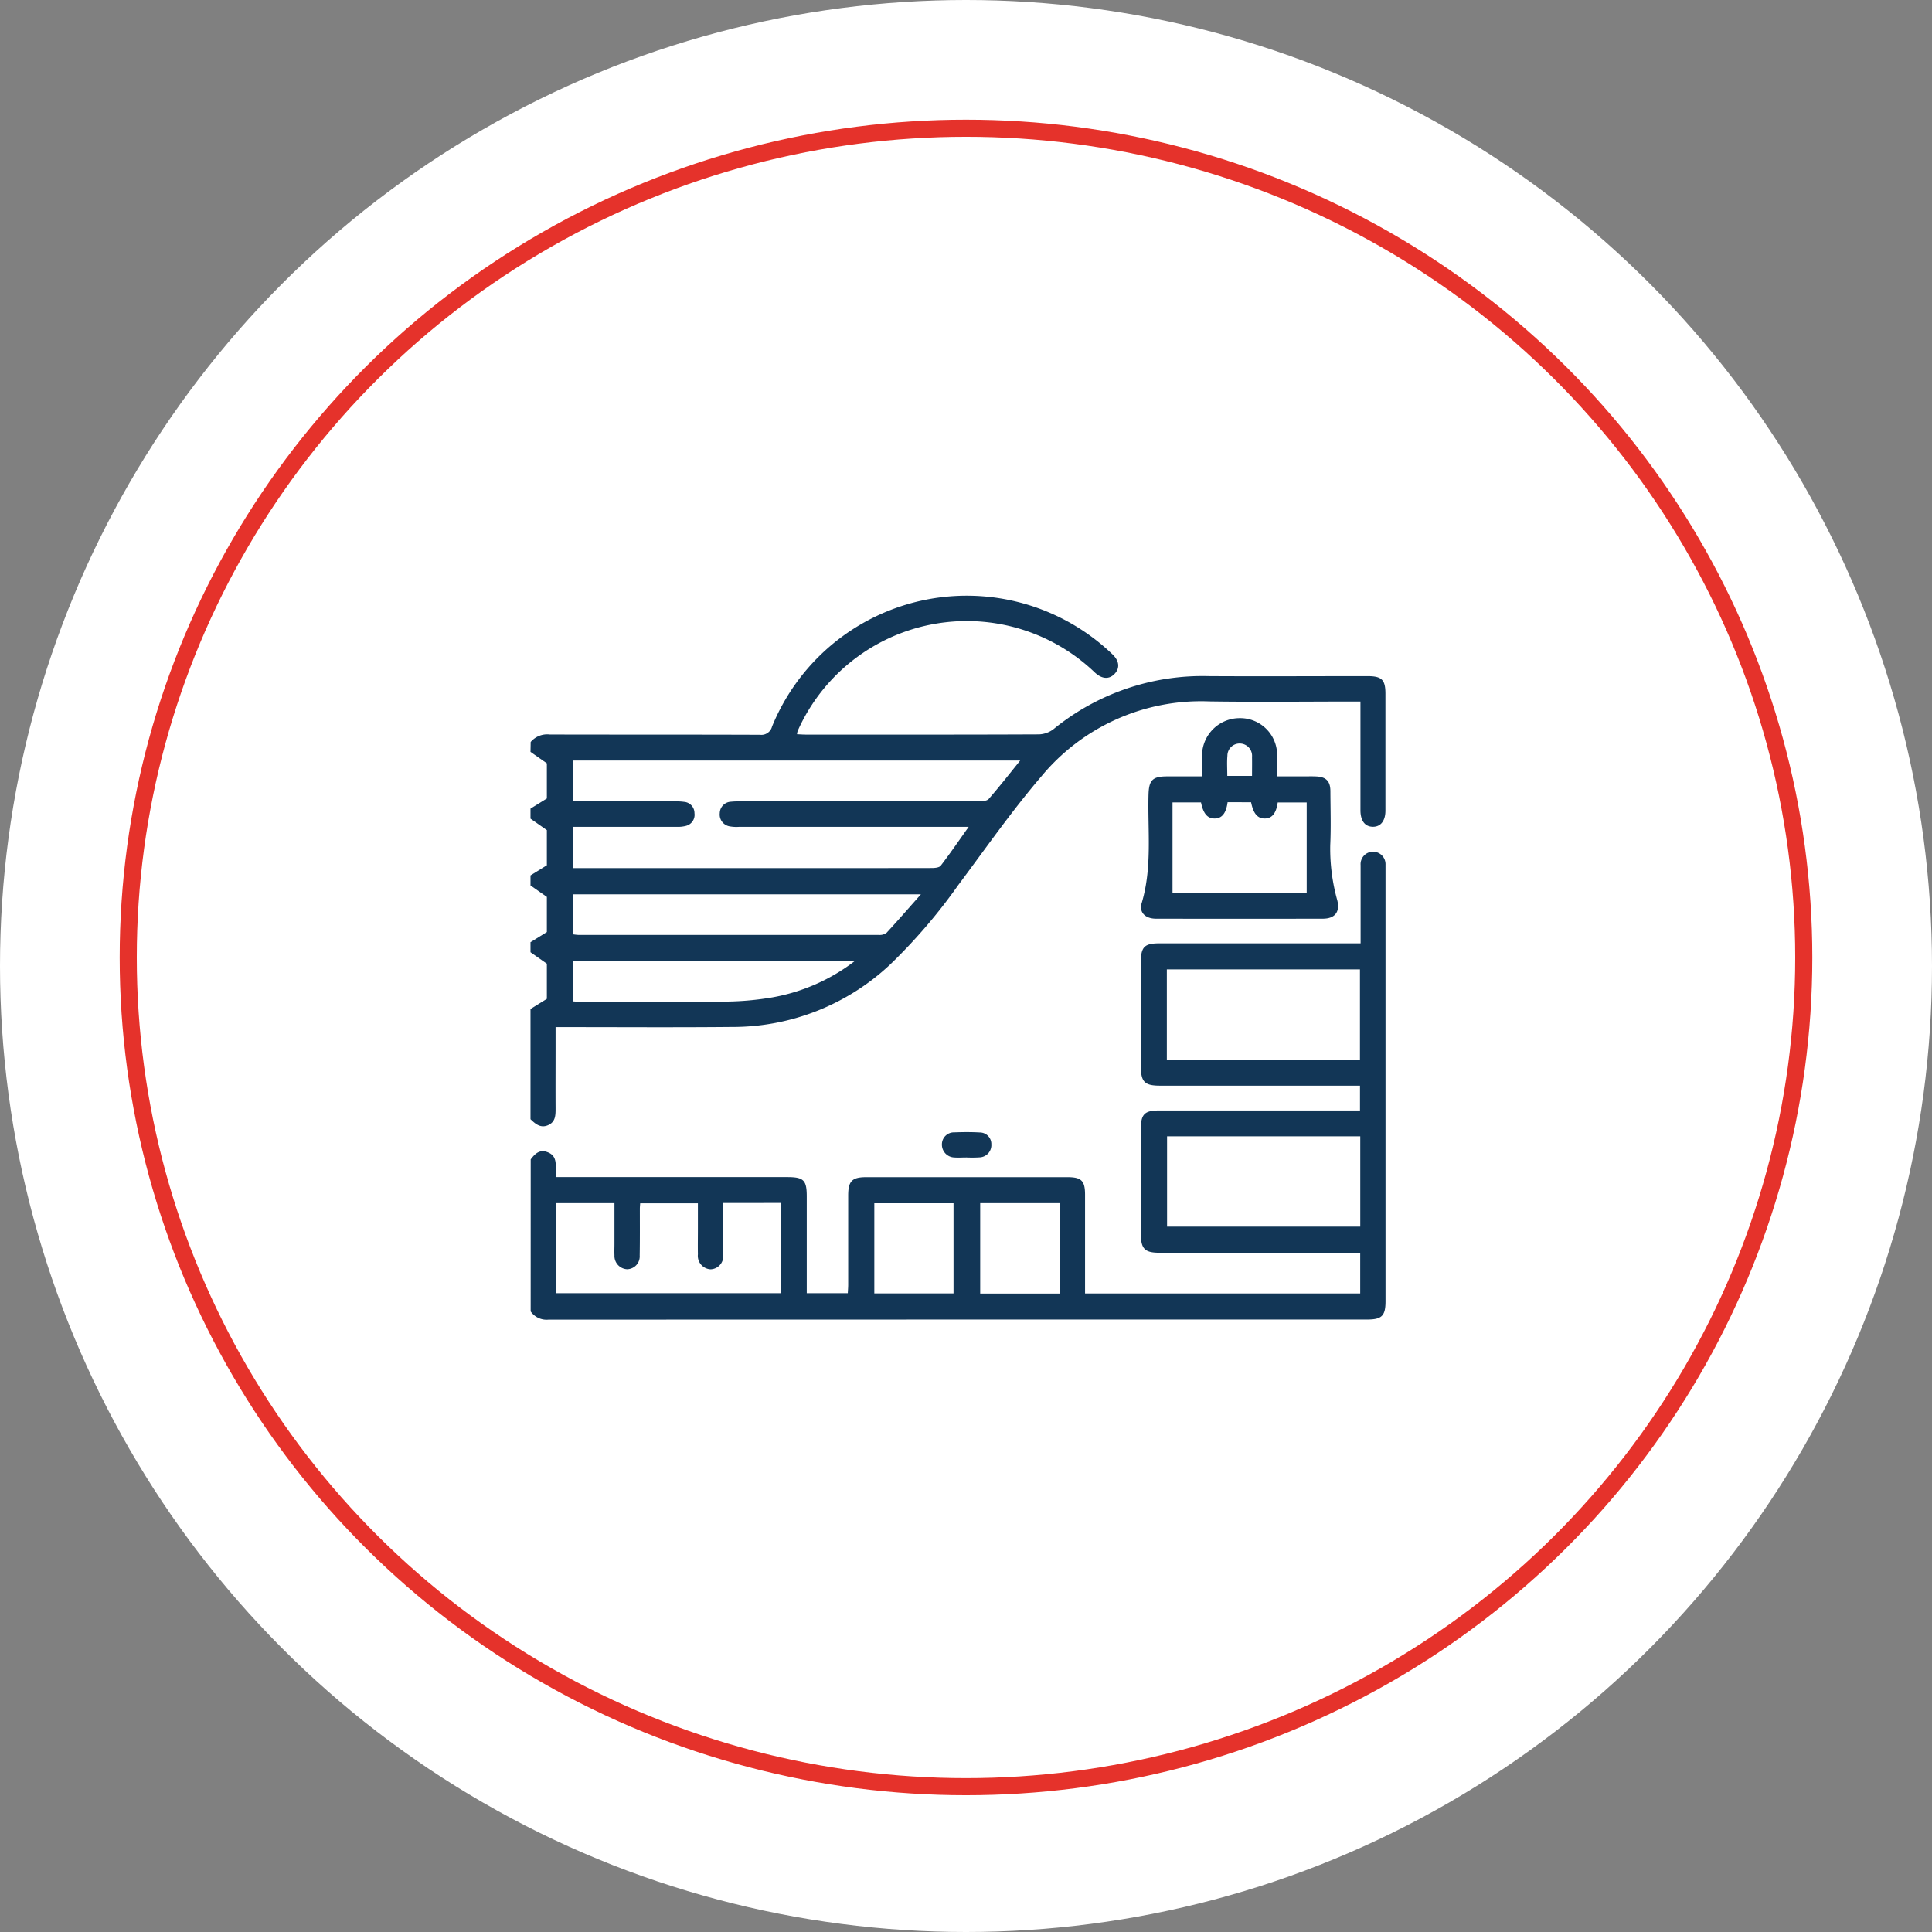
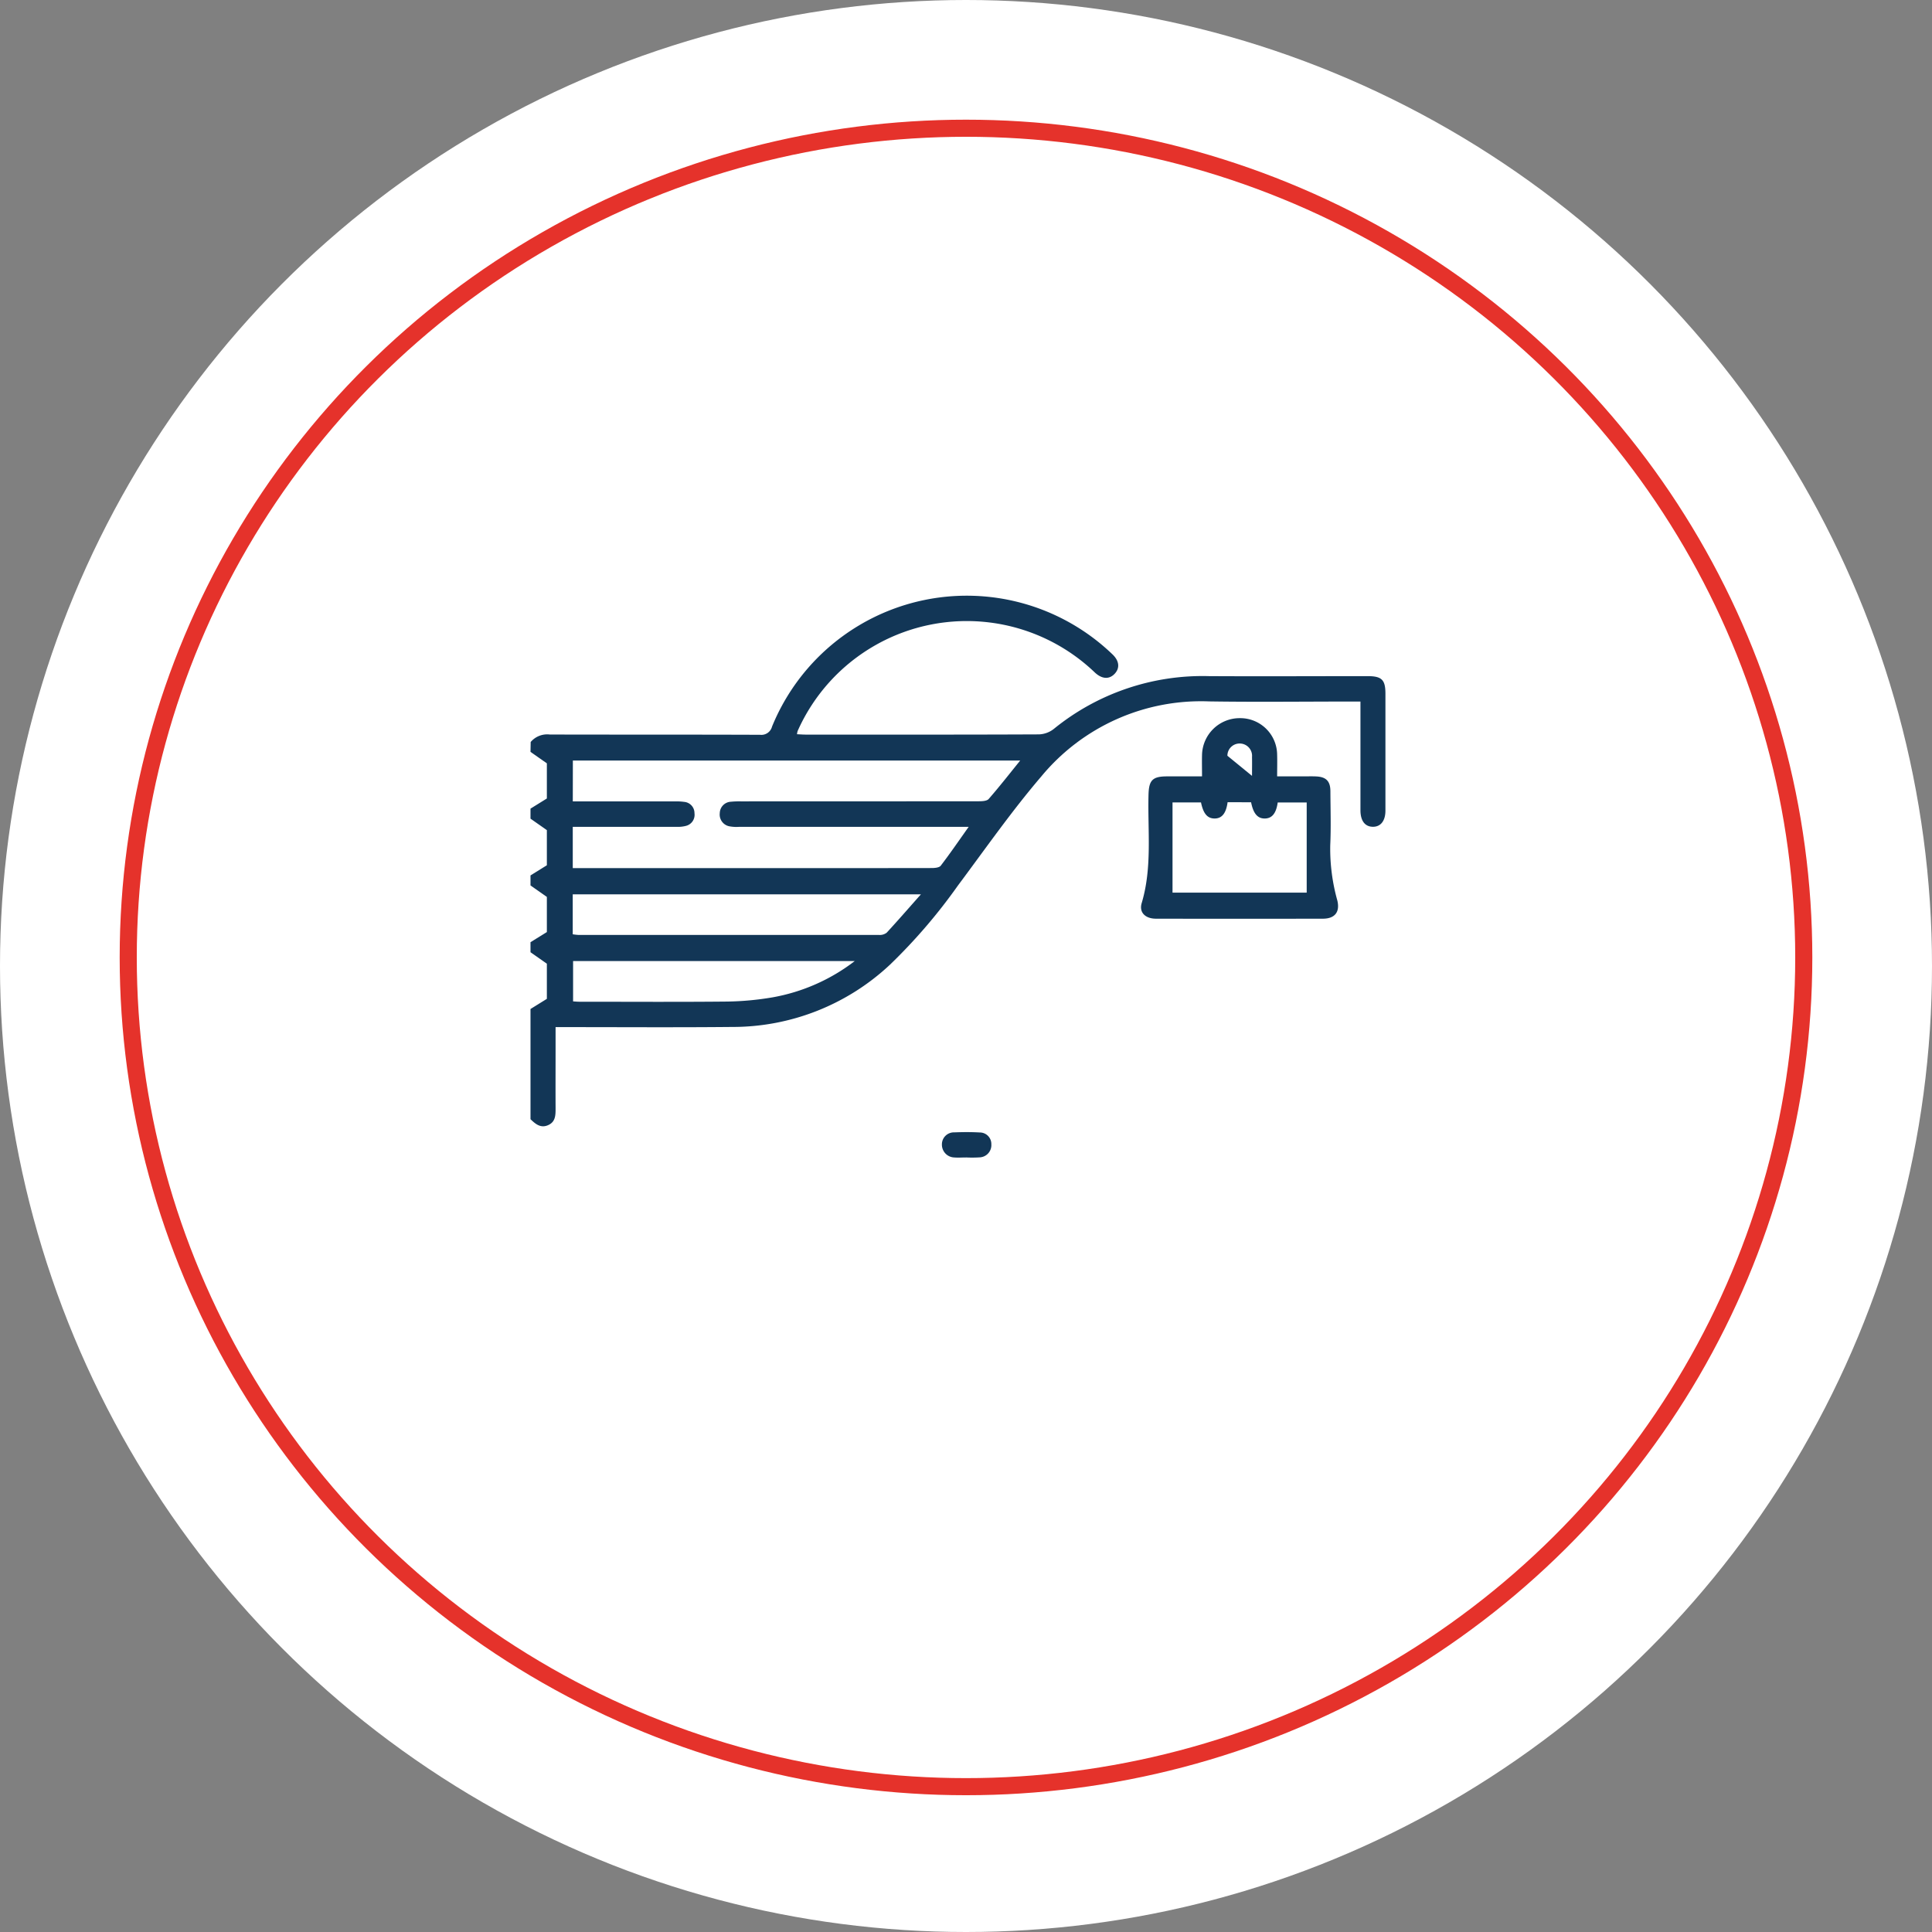
<svg xmlns="http://www.w3.org/2000/svg" width="113" height="113" viewBox="0 0 113 113">
  <rect x="0" y="0" width="113" height="113" fill="#808080" stroke="none" />
  <g id="Group_131385" data-name="Group 131385" transform="translate(-382 -3888)">
    <circle id="Ellipse_39" data-name="Ellipse 39" cx="56.5" cy="56.5" r="56.5" transform="translate(382 3888)" fill="#fff" />
    <g id="Ellipse_43" data-name="Ellipse 43" transform="translate(389 3895)" fill="none" stroke="#e5322b" stroke-width="1">
-       <ellipse cx="49.5" cy="49" rx="49.5" ry="49" stroke="none" />
      <ellipse cx="49.5" cy="49" rx="49" ry="48.5" fill="none" />
    </g>
    <g id="Group_230" data-name="Group 230" transform="translate(-877.239 252.199)">
-       <path id="Path_43" data-name="Path 43" d="M2175.279,1043.613c.233-.31.5-.585.933-.441.736.243.464.9.563,1.476h13.506c.966,0,1.144.176,1.144,1.135,0,1.87,0,3.741,0,5.656h2.4c.007-.163.023-.333.023-.5q0-2.613,0-5.224c0-.821.227-1.061,1.029-1.062q5.907,0,11.814,0c.8,0,1.01.219,1.011,1.015q0,2.612,0,5.224v.563h16.094v-2.383h-11.736c-.865,0-1.092-.227-1.093-1.1q0-3.075,0-6.151c0-.854.217-1.071,1.071-1.071q5.567,0,11.131,0h.614V1039.3h-11.694c-.9,0-1.121-.218-1.122-1.125q0-3.051,0-6.1c0-.89.207-1.1,1.092-1.1q5.565,0,11.131,0h.629v-.572c0-1.334,0-2.669,0-4a.73.73,0,1,1,1.457-.023c0,.1,0,.2,0,.293v25.24c0,.848-.217,1.065-1.066,1.065q-23.946,0-47.891.007a1.131,1.131,0,0,1-1.042-.481Zm37.207-5.838h11.295V1032.5h-11.295Zm11.313,4.488h-11.3v5.282h11.3Zm-37.256,3.9v.546c0,.83.008,1.659-.006,2.488a.763.763,0,0,1-.749.844.789.789,0,0,1-.73-.873c-.009-.5,0-1.008,0-1.512v-1.476h-3.376c-.008.134-.019.229-.019.326,0,.91.007,1.821-.009,2.731a.751.751,0,0,1-.738.8.778.778,0,0,1-.738-.814c-.011-.227,0-.455,0-.683v-2.368h-3.414v5.267h13.14v-5.279Zm13.466.013h-4.633v5.275h4.633Zm6.2-.005h-4.64v5.289h4.64Z" transform="translate(-885 2660)" fill="#123656" />
      <path id="Path_44" data-name="Path 44" d="M2175.278,1019.2a1.263,1.263,0,0,1,1.116-.438c4.1.01,8.2,0,12.3.016a.644.644,0,0,0,.7-.479,12.3,12.3,0,0,1,19.9-4.237c.415.388.456.816.137,1.151s-.741.312-1.16-.082a10.826,10.826,0,0,0-17.379,3.425,1.037,1.037,0,0,0-.037.189c.185.008.356.022.528.022,4.54,0,9.08.007,13.621-.013a1.49,1.49,0,0,0,.864-.314,13.79,13.79,0,0,1,9.082-3.093c3.091.017,6.184,0,9.275,0,.834,0,1.046.214,1.046,1.03q0,3.417,0,6.835c0,.6-.279.953-.74.946s-.72-.355-.721-.964q0-2.88,0-5.761v-.6h-.55c-2.766,0-5.534.034-8.3-.008a12.121,12.121,0,0,0-9.81,4.381c-1.741,2.034-3.28,4.242-4.885,6.391a32.408,32.408,0,0,1-3.966,4.621,13.464,13.464,0,0,1-9.257,3.648c-3.222.032-6.445.009-9.667.01h-.641v1.285c0,1.139-.006,2.279,0,3.417,0,.42.017.839-.448,1.036-.432.184-.734-.077-1.019-.353v-6.445l.957-.594v-2.056l-.957-.671v-.586l.957-.593v-2.056l-.957-.671v-.586l.957-.594v-2.055l-.957-.671v-.586l.957-.594v-2.056c-.381-.267-.669-.468-.957-.671Zm2.463,3.474h.564q2.709,0,5.419,0a3.279,3.279,0,0,1,.534.028.658.658,0,0,1,.6.662.667.667,0,0,1-.5.742,1.852,1.852,0,0,1-.527.056q-2.784,0-5.566,0h-.526v2.414h13.233c2.588,0,5.175,0,7.762-.005.181,0,.44-.022.528-.137.548-.715,1.057-1.46,1.634-2.272h-13.425a2.208,2.208,0,0,1-.534-.025.7.7,0,0,1-.6-.773.684.684,0,0,1,.653-.671,5.169,5.169,0,0,1,.584-.021q6.957,0,13.913-.006c.2,0,.474-.013.58-.135.625-.716,1.21-1.466,1.842-2.247h-26.164Zm20.356,5.435h-20.36v2.337a3.374,3.374,0,0,0,.347.039q8.787,0,17.574,0a.655.655,0,0,0,.442-.132c.655-.71,1.289-1.441,2-2.241m-3.868,3.9h-16.474v2.359c.147.009.259.02.37.02,2.878,0,5.756.019,8.633-.01a17.215,17.215,0,0,0,2.662-.246,11.045,11.045,0,0,0,4.809-2.123" transform="translate(-885 2660)" fill="#123656" />
-       <path id="Path_45" data-name="Path 45" d="M2214.544,1021.209c0-.471-.01-.861,0-1.25a2.2,2.2,0,0,1,2.2-2.154,2.157,2.157,0,0,1,2.193,2.144c.012.389,0,.779,0,1.26h1.61c.228,0,.456-.007.683.005.575.029.819.28.822.858.005,1.057.04,2.116-.009,3.17a11.211,11.211,0,0,0,.413,3.221c.167.679-.143,1.071-.844,1.071q-4.881.009-9.76,0c-.623,0-1-.364-.838-.91.626-2.089.345-4.226.4-6.344.023-.841.228-1.066,1.074-1.07.664,0,1.328,0,2.051,0m1.5,1.513c-.087.653-.338.952-.761.951s-.659-.288-.794-.939h-1.666v5.276h7.848v-5.275h-1.695c-.091.641-.336.935-.758.938s-.669-.29-.8-.951Zm1.429-1.542c0-.4.007-.753,0-1.106a.722.722,0,0,0-.682-.786.714.714,0,0,0-.758.715c-.034.38-.007.766-.007,1.177Z" transform="translate(-885 2660)" fill="#123656" />
+       <path id="Path_45" data-name="Path 45" d="M2214.544,1021.209c0-.471-.01-.861,0-1.25a2.2,2.2,0,0,1,2.2-2.154,2.157,2.157,0,0,1,2.193,2.144c.012.389,0,.779,0,1.26h1.61c.228,0,.456-.007.683.005.575.029.819.28.822.858.005,1.057.04,2.116-.009,3.17a11.211,11.211,0,0,0,.413,3.221c.167.679-.143,1.071-.844,1.071q-4.881.009-9.76,0c-.623,0-1-.364-.838-.91.626-2.089.345-4.226.4-6.344.023-.841.228-1.066,1.074-1.07.664,0,1.328,0,2.051,0m1.5,1.513c-.087.653-.338.952-.761.951s-.659-.288-.794-.939h-1.666v5.276h7.848v-5.275h-1.695c-.091.641-.336.935-.758.938s-.669-.29-.8-.951Zm1.429-1.542c0-.4.007-.753,0-1.106a.722.722,0,0,0-.682-.786.714.714,0,0,0-.758.715Z" transform="translate(-885 2660)" fill="#123656" />
      <path id="Path_46" data-name="Path 46" d="M2200.739,1043.5c-.227,0-.454.017-.679,0a.749.749,0,0,1-.73-.759.7.7,0,0,1,.718-.709c.5-.019,1-.023,1.5.006a.673.673,0,0,1,.673.692.715.715,0,0,1-.66.762,6.842,6.842,0,0,1-.824.006Z" transform="translate(-885 2660)" fill="#123656" />
    </g>
  </g>
</svg>